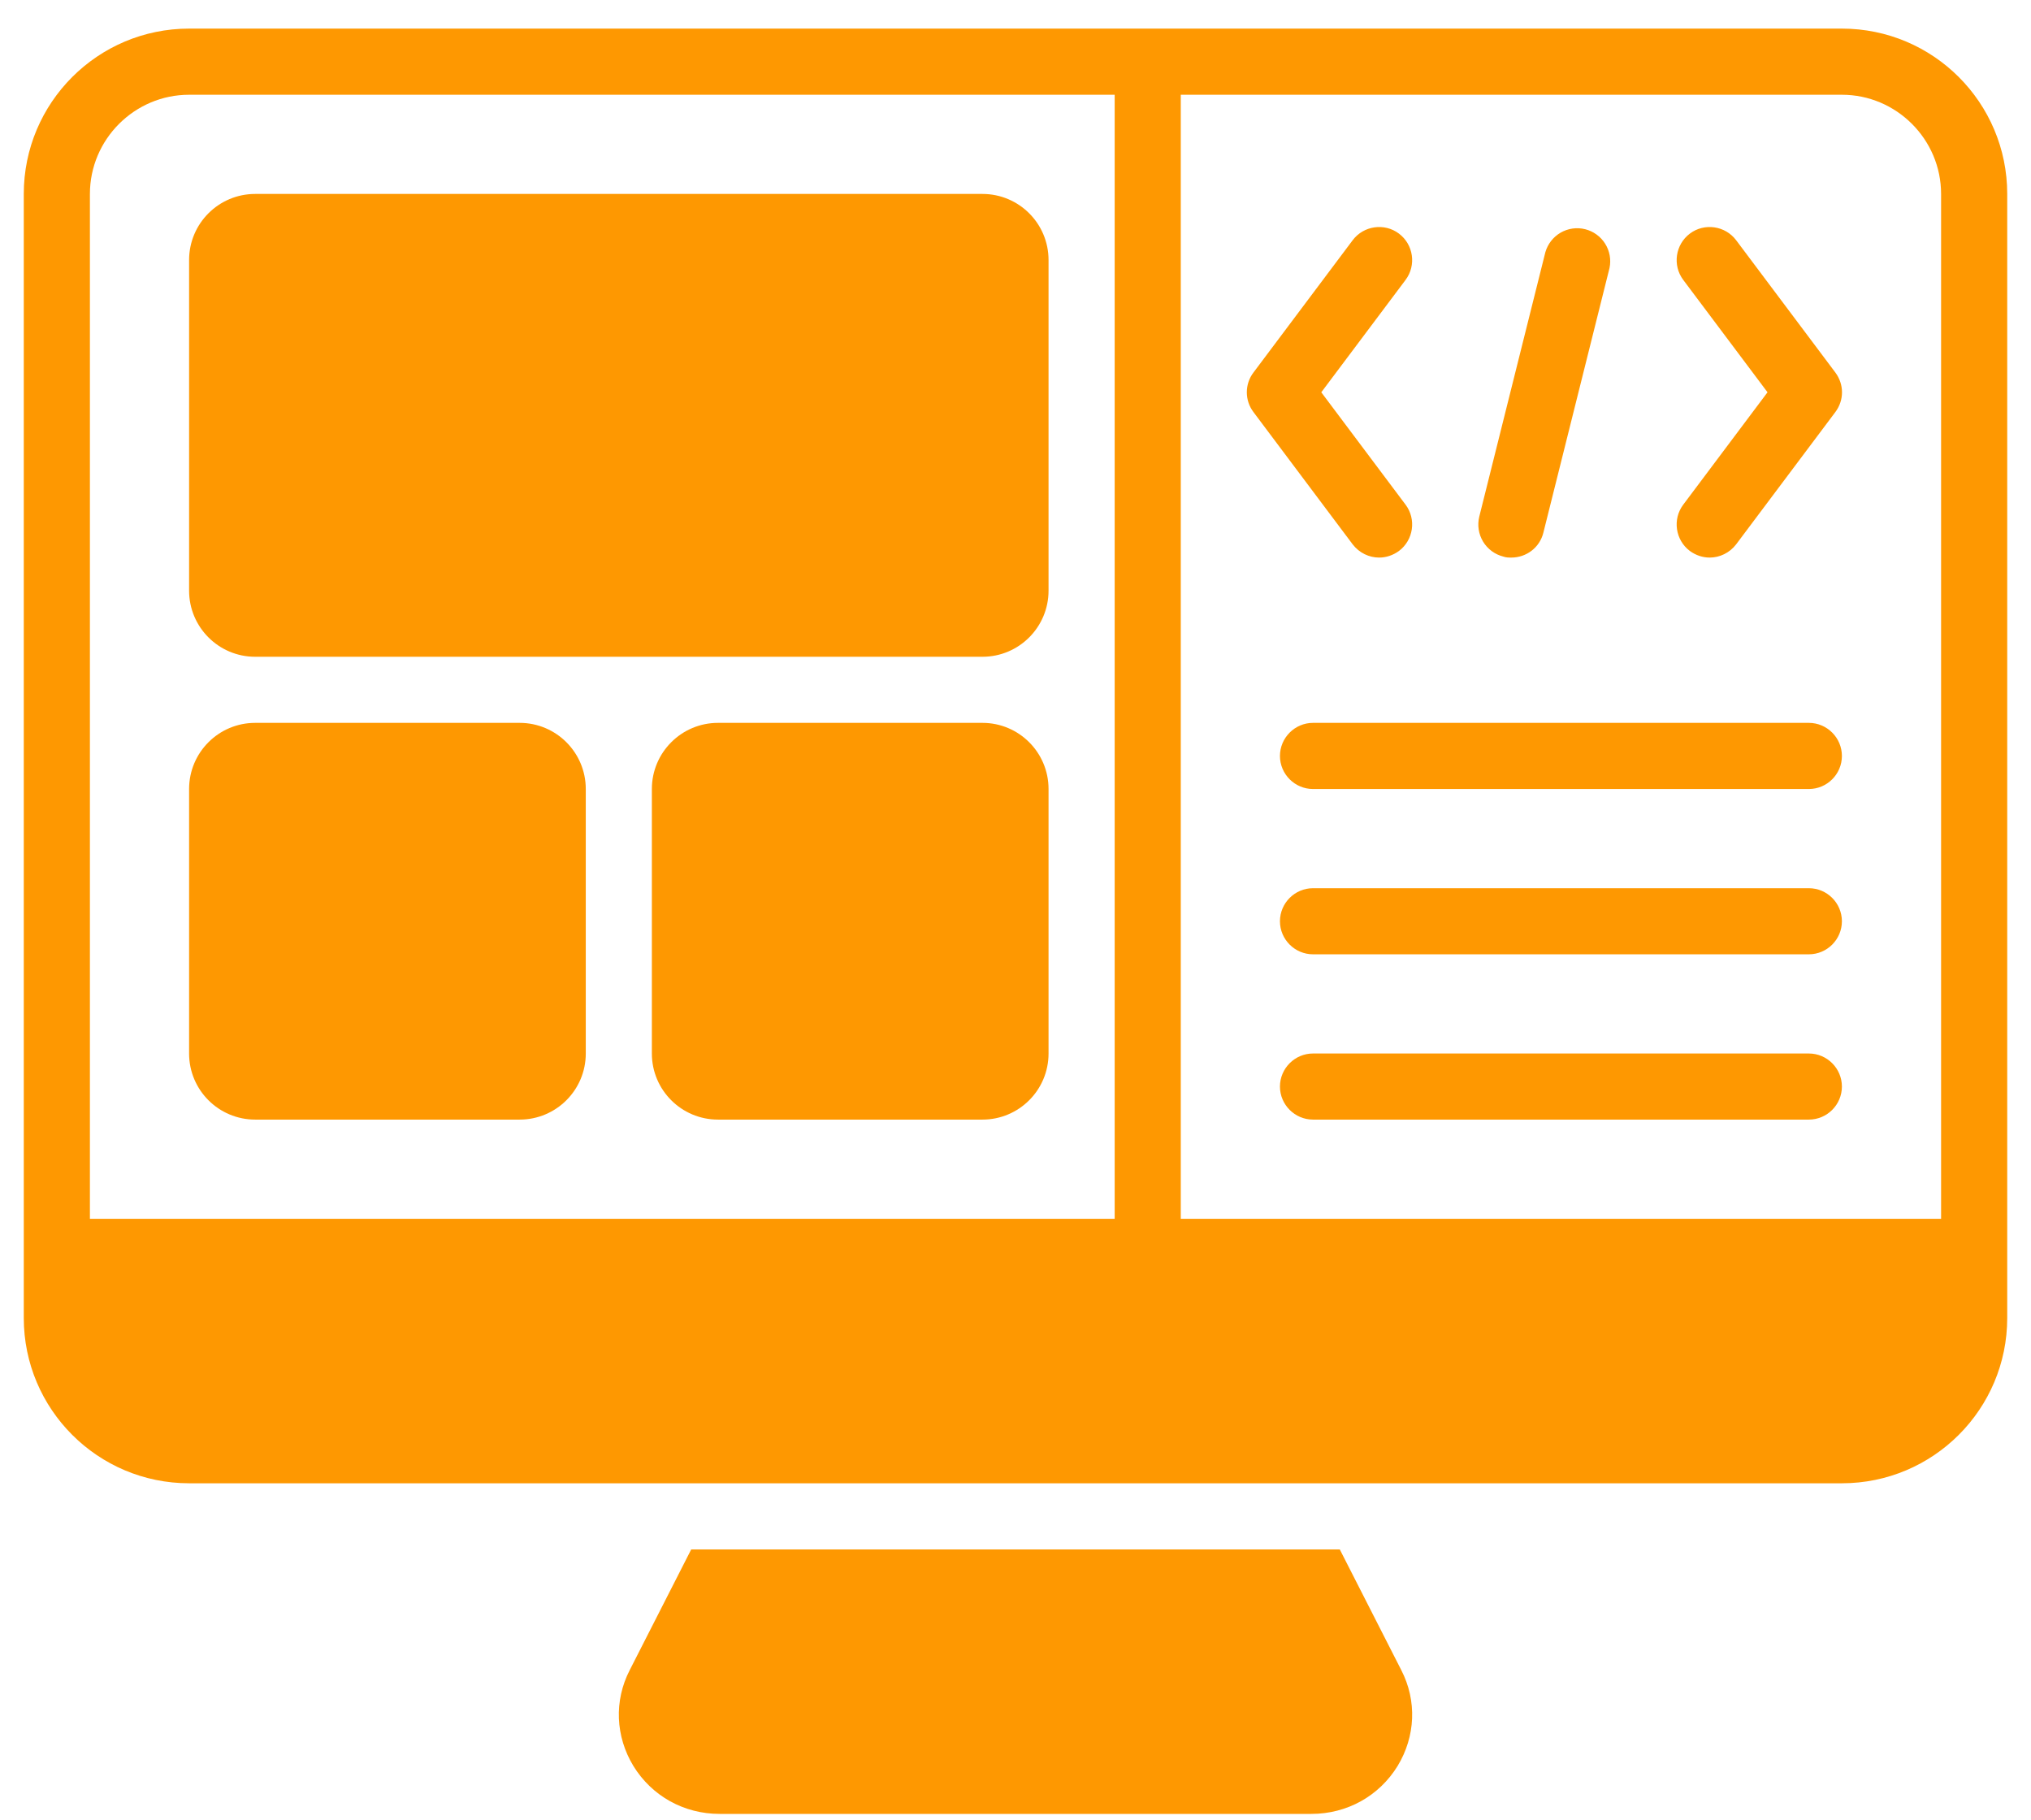
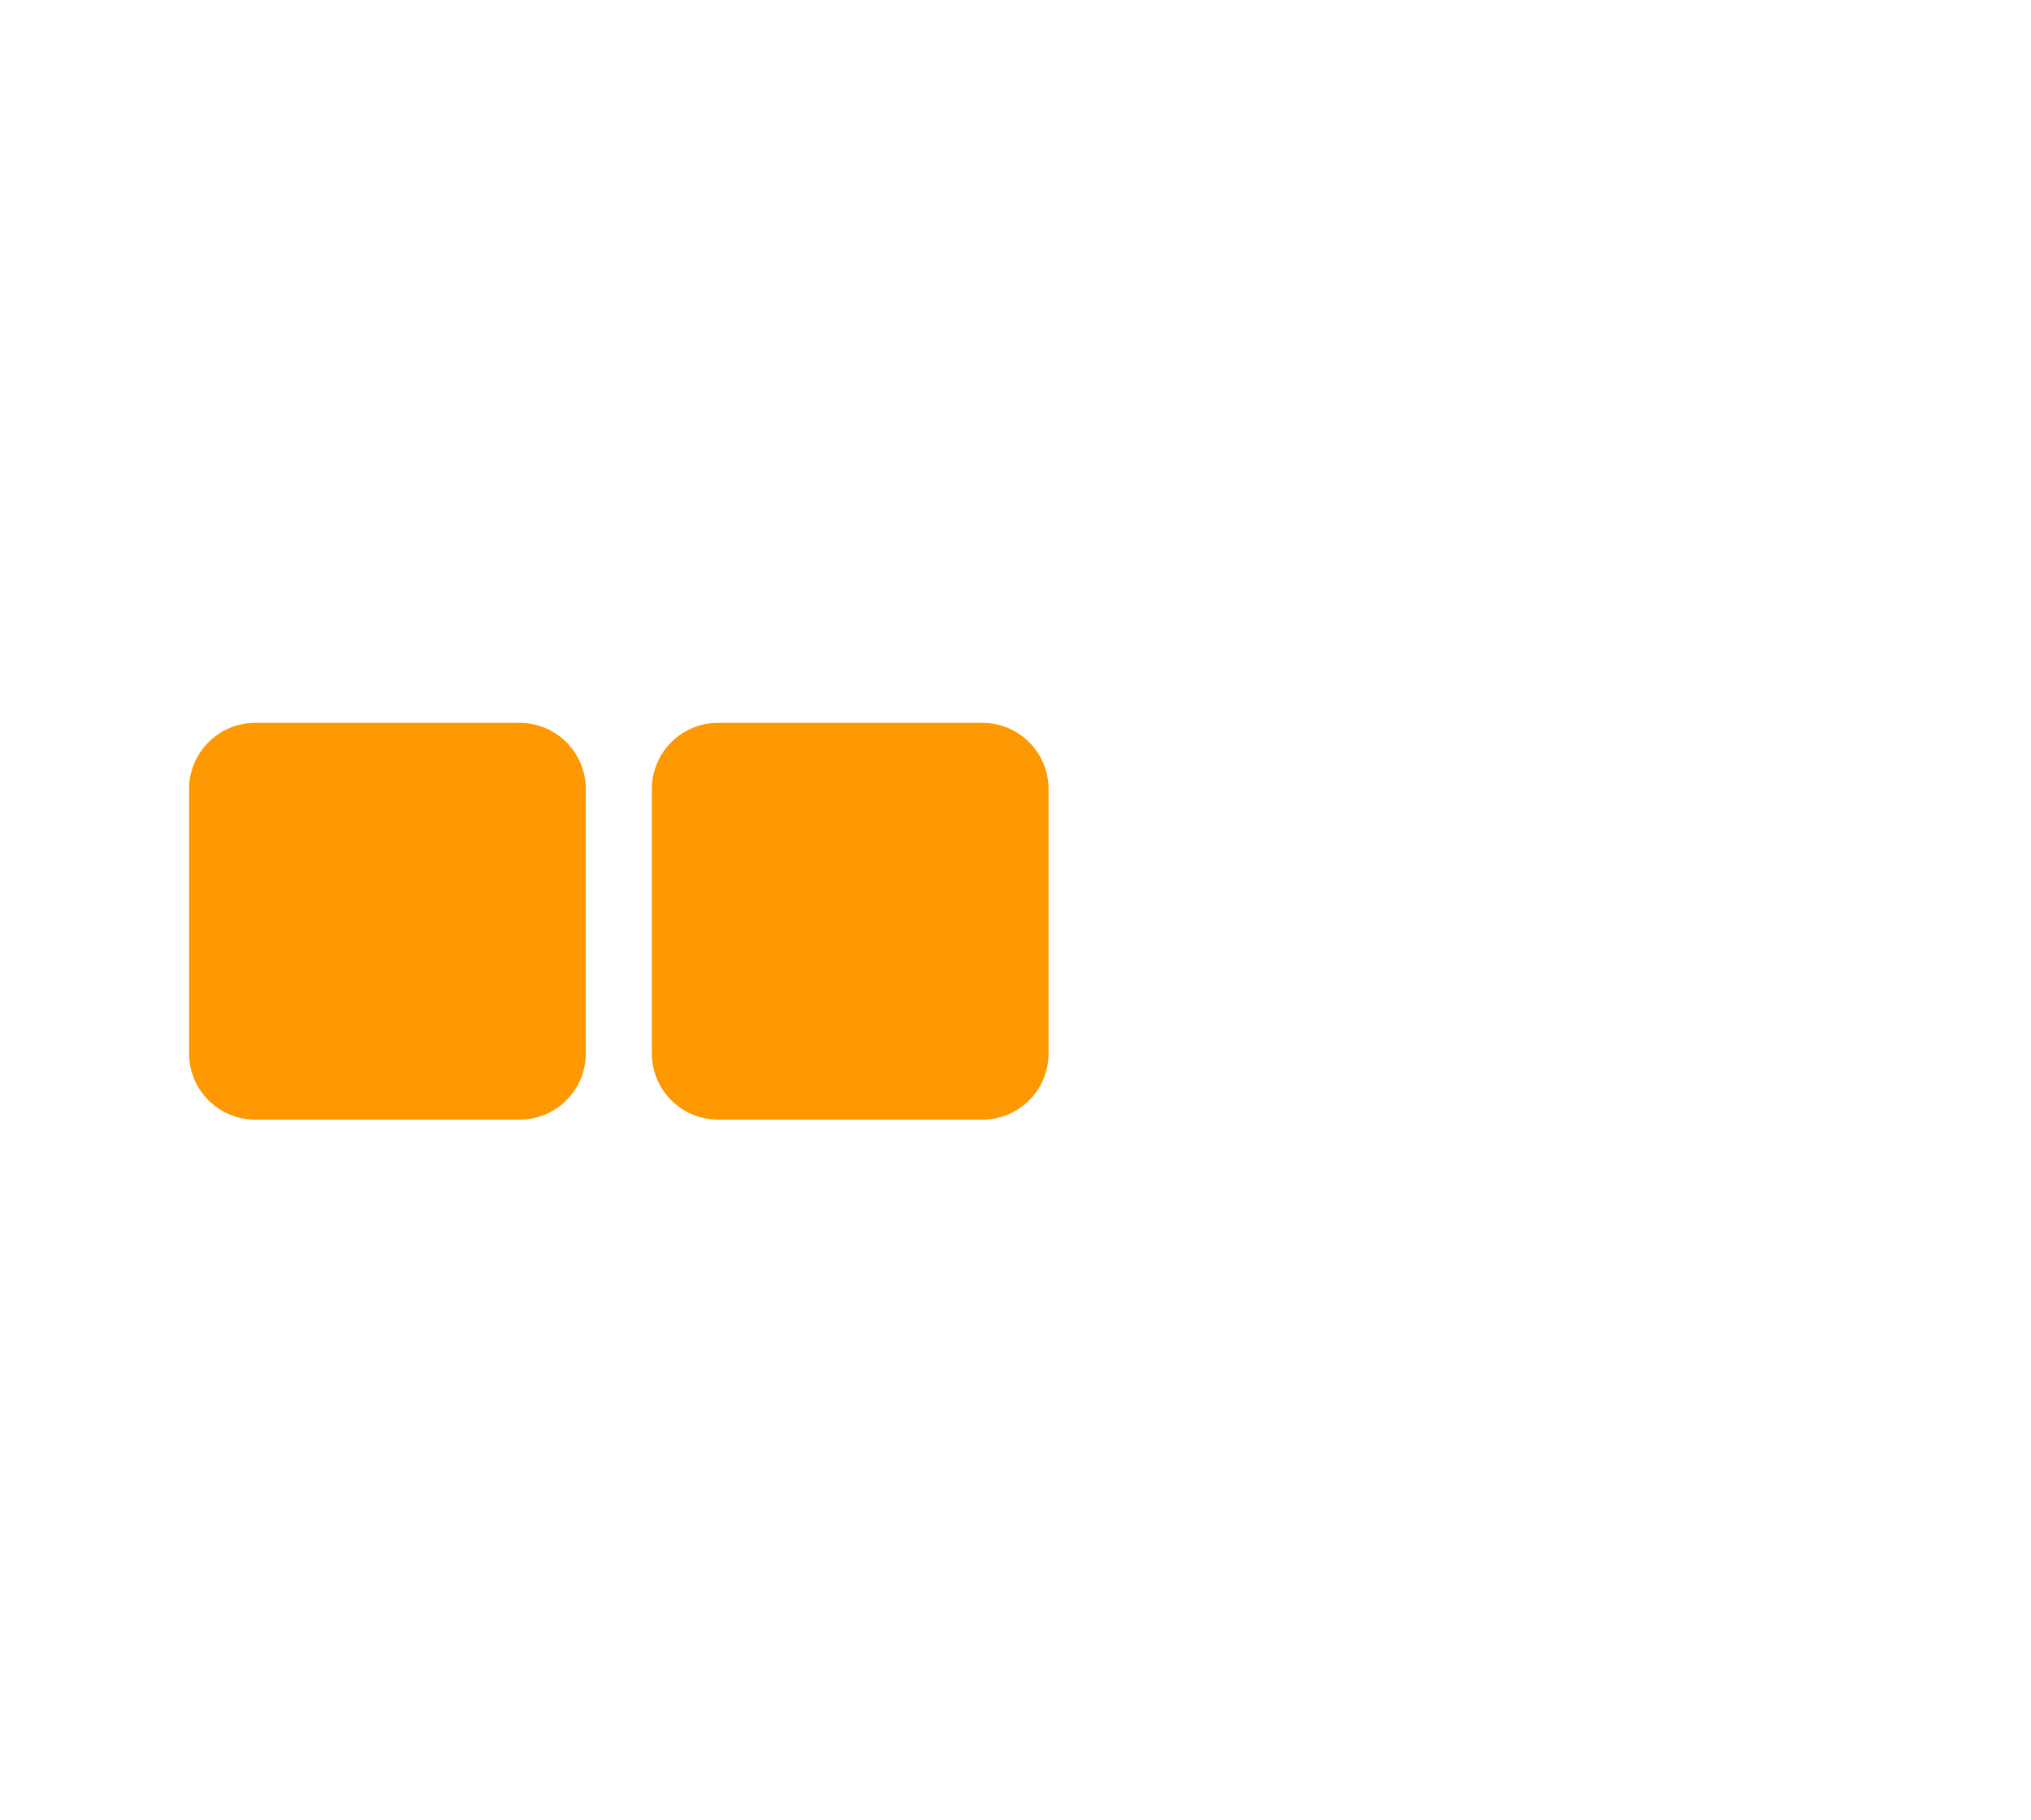
<svg xmlns="http://www.w3.org/2000/svg" width="48" height="43" viewBox="0 0 48 43" fill="none">
-   <path d="M33.031 41.731C32.594 42.442 31.836 42.864 30.992 42.864H17.008C16.164 42.864 15.406 42.442 14.969 41.731C14.547 41.036 14.508 40.192 14.883 39.465L16.336 36.614H31.664L33.117 39.465C33.492 40.192 33.453 41.036 33.031 41.731Z" fill="#FE9801" />
-   <path d="M23.219 4.583H6.031C5.168 4.583 4.469 5.282 4.469 6.145V13.957C4.469 14.82 5.168 15.52 6.031 15.52H23.219C24.082 15.52 24.781 14.82 24.781 13.957V6.145C24.781 5.282 24.082 4.583 23.219 4.583Z" fill="#FE9801" />
  <path d="M12.281 17.082H6.031C5.168 17.082 4.469 17.782 4.469 18.645V24.895C4.469 25.758 5.168 26.457 6.031 26.457H12.281C13.144 26.457 13.844 25.758 13.844 24.895V18.645C13.844 17.782 13.144 17.082 12.281 17.082Z" fill="#FE9801" />
  <path d="M23.219 17.082H16.969C16.106 17.082 15.406 17.782 15.406 18.645V24.895C15.406 25.758 16.106 26.457 16.969 26.457H23.219C24.082 26.457 24.781 25.758 24.781 24.895V18.645C24.781 17.782 24.082 17.082 23.219 17.082Z" fill="#FE9801" />
-   <path d="M42.75 26.457H31.031C30.602 26.457 30.25 26.106 30.25 25.676C30.25 25.247 30.602 24.895 31.031 24.895H42.75C43.18 24.895 43.531 25.247 43.531 25.676C43.531 26.106 43.18 26.457 42.75 26.457ZM42.75 22.551H31.031C30.602 22.551 30.25 22.2 30.25 21.77C30.25 21.34 30.602 20.989 31.031 20.989H42.75C43.18 20.989 43.531 21.34 43.531 21.77C43.531 22.2 43.18 22.551 42.75 22.551ZM42.75 18.645H31.031C30.602 18.645 30.25 18.294 30.25 17.864C30.25 17.434 30.602 17.082 31.031 17.082H42.75C43.18 17.082 43.531 17.434 43.531 17.864C43.531 18.294 43.18 18.645 42.75 18.645Z" fill="#FE9801" />
-   <path d="M43.531 0.676H4.469C2.312 0.676 0.562 2.426 0.562 4.583V31.145C0.562 33.301 2.312 35.051 4.469 35.051H43.531C45.688 35.051 47.438 33.301 47.438 31.145V4.583C47.438 2.426 45.688 0.676 43.531 0.676ZM2.125 28.801V4.583C2.125 3.293 3.18 2.239 4.469 2.239H26.344V28.801H2.125ZM45.875 28.801H27.906V2.239H43.531C44.82 2.239 45.875 3.293 45.875 4.583V28.801Z" fill="#FE9801" />
-   <path d="M40.406 13.176C40.242 13.176 40.078 13.122 39.938 13.02C39.594 12.762 39.523 12.27 39.781 11.926L41.773 9.27L39.781 6.614C39.523 6.27 39.594 5.778 39.938 5.52C40.281 5.262 40.773 5.333 41.031 5.676L43.375 8.801C43.586 9.083 43.586 9.458 43.375 9.739L41.031 12.864C40.875 13.067 40.641 13.176 40.406 13.176ZM32.594 13.176C32.359 13.176 32.125 13.067 31.969 12.864L29.625 9.739C29.522 9.604 29.467 9.439 29.467 9.27C29.467 9.101 29.522 8.936 29.625 8.801L31.969 5.676C32.227 5.333 32.719 5.262 33.062 5.52C33.406 5.778 33.477 6.27 33.219 6.614L31.227 9.27L33.219 11.926C33.477 12.27 33.406 12.762 33.062 13.02C32.922 13.122 32.758 13.176 32.594 13.176ZM35.719 13.176C35.656 13.176 35.594 13.176 35.531 13.153C35.33 13.103 35.157 12.975 35.05 12.798C34.944 12.621 34.911 12.409 34.961 12.207L36.523 5.958C36.58 5.763 36.709 5.599 36.883 5.498C37.058 5.397 37.266 5.367 37.462 5.416C37.658 5.465 37.827 5.587 37.935 5.758C38.043 5.929 38.08 6.135 38.039 6.333L36.477 12.582C36.391 12.942 36.07 13.176 35.719 13.176Z" fill="#FE9801" />
</svg>